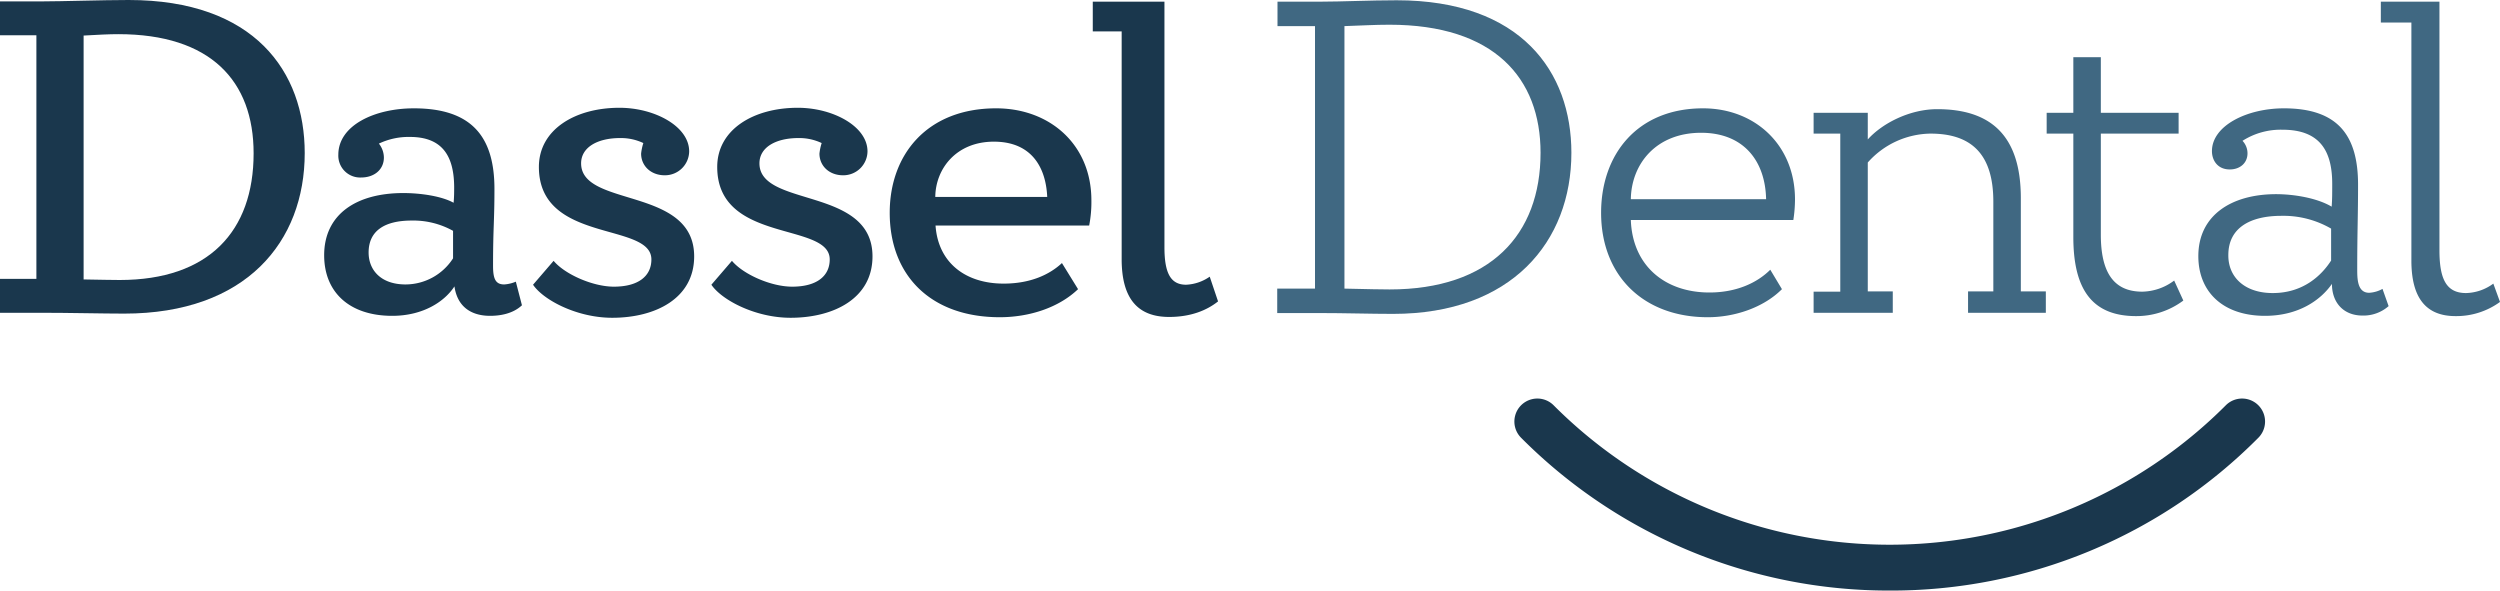
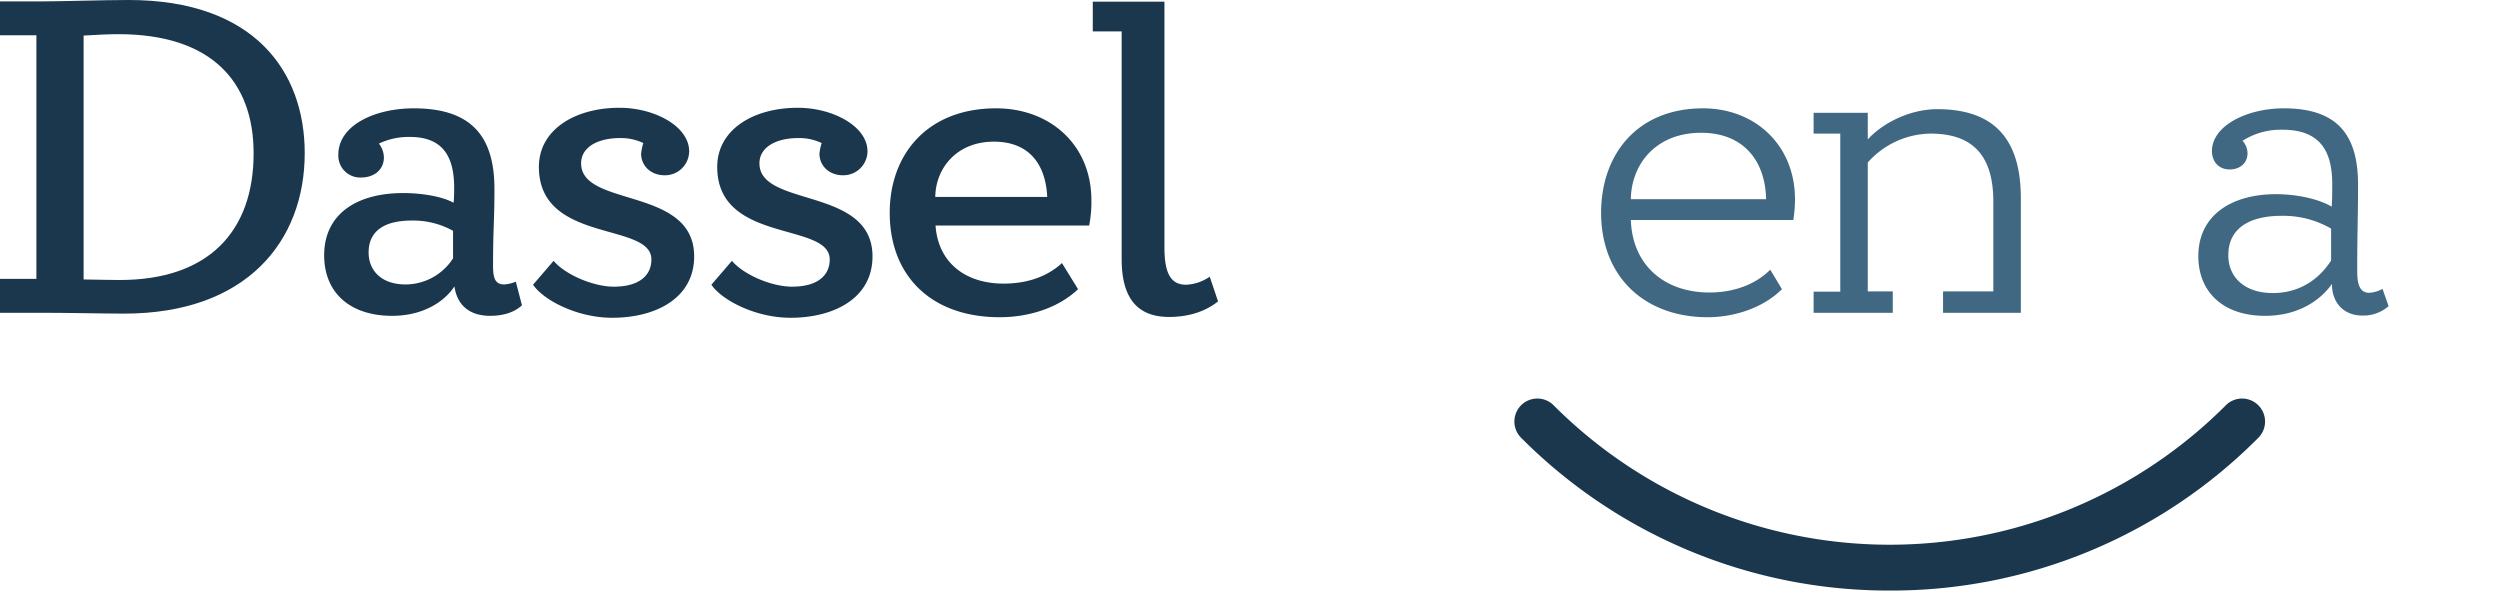
<svg xmlns="http://www.w3.org/2000/svg" width="900" height="212.6" viewBox="0 0 900 212.6">
  <g id="Group_4" data-name="Group 4" transform="translate(-90.4 -433.6)">
    <g id="Group_1" data-name="Group 1">
      <path id="Path_1" data-name="Path 1" d="M103.5,534.1V446.3H90.4V434.1h15.2c7,0,21.8-.5,31.1-.5,45.3,0,63.4,25.8,63.4,55.1,0,31.9-21.1,57.8-65,57.8-7.4,0-19.9-.3-29.6-.3H90.4V534h13.1Zm30,.3c32,0,48.2-17.5,48.2-45.6,0-26.1-15.5-42.9-48.7-42.9-3.4,0-7.2.2-12.5.5v87.8C127.2,534.3,129.9,534.4,133.5,534.4Z" fill="#1a374d" />
      <path id="Path_2" data-name="Path 2" d="M238,482.9a24.828,24.828,0,0,0-11.2,2.4,8.225,8.225,0,0,1,1.8,5c0,4.3-3.4,7.2-8.2,7.2a7.863,7.863,0,0,1-8.2-8.2c0-10.6,13.1-16.7,27.2-16.7,20.8,0,29,10.2,29,29,0,11.9-.5,13.9-.5,27.7,0,4.5.8,6.7,4,6.7a12.765,12.765,0,0,0,4.2-1l2.2,8.5c-3.4,3.2-8.2,3.8-11.5,3.8-3.7,0-11.4-1-12.8-10.6-3.5,5.4-11.2,10.6-22.4,10.6-15.4,0-24.5-8.5-24.5-21.8,0-14.7,11.5-22.4,28.5-22.4,6.2,0,13.8,1.1,18.1,3.5.2-2.1.2-4,.2-5.8C253.8,490.6,250.3,482.9,238,482.9ZM236.4,536a20.37,20.37,0,0,0,17.1-9.4v-9.9a29.385,29.385,0,0,0-14.9-3.7c-9.9,0-15.5,3.8-15.5,11.5C223.1,530.8,227.5,536,236.4,536Z" fill="#1a374d" />
      <path id="Path_3" data-name="Path 3" d="M311.4,536.8c8.8,0,13.5-3.8,13.5-9.8,0-13.6-40.5-5.6-40.5-33.3,0-13.5,13.1-21.3,29-21.3,12.7,0,25.1,6.7,25.1,15.7a8.708,8.708,0,0,1-8.8,8.6c-5,0-8.5-3.4-8.5-7.8a19.523,19.523,0,0,1,.8-3.8,18.845,18.845,0,0,0-8.3-1.8c-8.5,0-14.1,3.5-14.1,9.1,0,16,40.7,8.3,40.7,33.5,0,15.1-13.9,22.1-29.5,22.1-12.7,0-24.8-6.4-28.5-11.9l7.4-8.6C293.8,532.4,303.9,536.8,311.4,536.8Z" fill="#1a374d" />
      <path id="Path_4" data-name="Path 4" d="M375.6,536.8c8.8,0,13.5-3.8,13.5-9.8,0-13.6-40.5-5.6-40.5-33.3,0-13.5,13.1-21.3,29-21.3,12.7,0,25.1,6.7,25.1,15.7a8.708,8.708,0,0,1-8.8,8.6c-5,0-8.5-3.4-8.5-7.8a19.523,19.523,0,0,1,.8-3.8,18.845,18.845,0,0,0-8.3-1.8c-8.5,0-14.1,3.5-14.1,9.1,0,16,40.7,8.3,40.7,33.5,0,15.1-13.9,22.1-29.5,22.1-12.7,0-24.8-6.4-28.5-11.9l7.4-8.6C358,532.4,368,536.8,375.6,536.8Z" fill="#1a374d" />
      <path id="Path_5" data-name="Path 5" d="M427.2,514.9c1,13.5,11,20.8,24.5,20.8,9.6,0,16.5-3.2,21-7.4l5.8,9.4c-7,6.7-17.6,10.1-28.2,10.1-24.7,0-39.6-14.9-39.6-37.6,0-21,13.5-37.6,38.3-37.6,19.4,0,34.3,13.1,34.3,33.1a44.385,44.385,0,0,1-.8,9.1H427.2Zm40.2-10.4c-.5-11-5.9-19.9-19.2-19.9-13.6,0-21,9.8-21.1,19.9Z" fill="#1a374d" />
      <path id="Path_6" data-name="Path 6" d="M528.9,542.1c-4,3.2-9.8,5.6-17.6,5.6-11.4,0-17.1-6.7-17.1-20.8v-82H483.8V434.2h25.8v88.4c0,9.3,2.2,13.5,7.8,13.5a16.027,16.027,0,0,0,8.5-2.9Z" fill="#1a374d" />
    </g>
    <g id="Group_2" data-name="Group 2">
-       <path id="Path_7" data-name="Path 7" d="M563.8,537.5V443H550.3v-8.8h15.4c7.7,0,17.9-.5,27.5-.5,44.8,0,62.9,25.8,62.9,54.9,0,32-21.5,58-64.2,58-8,0-17.5-.3-26.6-.3H550.2v-8.8Zm26.9.3c36.2,0,54.3-19.7,54.3-49.2,0-26.9-16.7-46.1-54.4-46.1-5.4,0-9.9.3-16.2.5v94.5C582.8,537.7,588.1,537.8,590.7,537.8Z" fill="#406882" />
      <path id="Path_8" data-name="Path 8" d="M677.5,512.8c.6,16.5,12.3,26.1,28.3,26.1,9.6,0,17.1-3.4,21.9-8.2l4.2,7c-6.7,6.7-17.1,10.1-26.7,10.1-23.1,0-38.4-14.9-38.4-37.6,0-21,13-37.6,36.7-37.6,18.6,0,33.1,13.1,33.1,32.8a49.113,49.113,0,0,1-.6,7.4H677.5Zm48.7-7.5c-.3-13.9-8.2-23.9-23.4-23.9-16.2,0-25.1,11.2-25.3,23.9Z" fill="#406882" />
-       <path id="Path_9" data-name="Path 9" d="M743.3,538.6h9.6V481.7h-9.6v-7.5h19.5v9.6c5.3-5.9,15.2-10.9,25-10.9,19.2,0,30.1,9.4,30.1,32v33.6h9v7.7h-28v-7.7H808V506.2c0-16.7-7.5-24.5-22.6-24.5a30.661,30.661,0,0,0-22.6,10.4v46.4h9v7.7H743.3Z" fill="#406882" />
-       <path id="Path_10" data-name="Path 10" d="M876.4,541.8a28.192,28.192,0,0,1-17,5.6c-16.2,0-22.6-10.1-22.6-28.5V481.7h-9.6v-7.5h9.6v-20h9.9v20h28v7.5h-28v36.4c0,13.1,4.3,20.5,14.9,20.5a19.688,19.688,0,0,0,11.5-4Z" fill="#406882" />
+       <path id="Path_9" data-name="Path 9" d="M743.3,538.6h9.6V481.7h-9.6v-7.5h19.5v9.6c5.3-5.9,15.2-10.9,25-10.9,19.2,0,30.1,9.4,30.1,32v33.6v7.7h-28v-7.7H808V506.2c0-16.7-7.5-24.5-22.6-24.5a30.661,30.661,0,0,0-22.6,10.4v46.4h9v7.7H743.3Z" fill="#406882" />
      <path id="Path_11" data-name="Path 11" d="M905.8,547.3c-15.1,0-24-8.6-24-21.5,0-14.6,11.8-22.3,28-22.3,6.2,0,14.6,1.3,20,4.5.2-2.6.2-4.8.2-8.2,0-11.7-4.3-19.5-17.9-19.5a25.512,25.512,0,0,0-14.4,4,6.5,6.5,0,0,1,1.8,4.5c0,3.4-2.6,5.8-6.4,5.8-4.3,0-6.4-3.2-6.4-6.6,0-9.1,12.5-15.4,25.9-15.4,19.5,0,26.7,9.8,26.7,27.5,0,11.2-.3,17.3-.3,30.3,0,3.5,0,8.6,4.3,8.6a11.079,11.079,0,0,0,4.8-1.4l2.2,6.2a13.706,13.706,0,0,1-9.4,3.4c-6.7,0-11-4.5-11-11.4C925.8,541.7,917.8,547.3,905.8,547.3Zm2.8-8.2c11,0,17.6-6.4,21-11.7V515.9a34.27,34.27,0,0,0-17.9-4.6c-11.2,0-19.1,4.3-19.1,14.1C892.5,533.2,898.3,539.1,908.6,539.1Z" fill="#406882" />
-       <path id="Path_12" data-name="Path 12" d="M990.4,542.3a26.7,26.7,0,0,1-16,5.1c-10.7,0-15.9-6.6-15.9-20V441.7h-11v-7.5h21.1v89.5c0,10.6,2.6,15.4,9.6,15.4a17.229,17.229,0,0,0,9.8-3.4Z" fill="#406882" />
    </g>
    <g id="Group_3" data-name="Group 3">
      <path id="Path_13" data-name="Path 13" d="M770.8,646.2a186.615,186.615,0,0,1-132.8-55,8.273,8.273,0,0,1,11.7-11.7,170.927,170.927,0,0,0,242,0,8.273,8.273,0,0,1,11.7,11.7A186.054,186.054,0,0,1,770.8,646.2Z" fill="#1a374d" />
    </g>
  </g>
</svg>